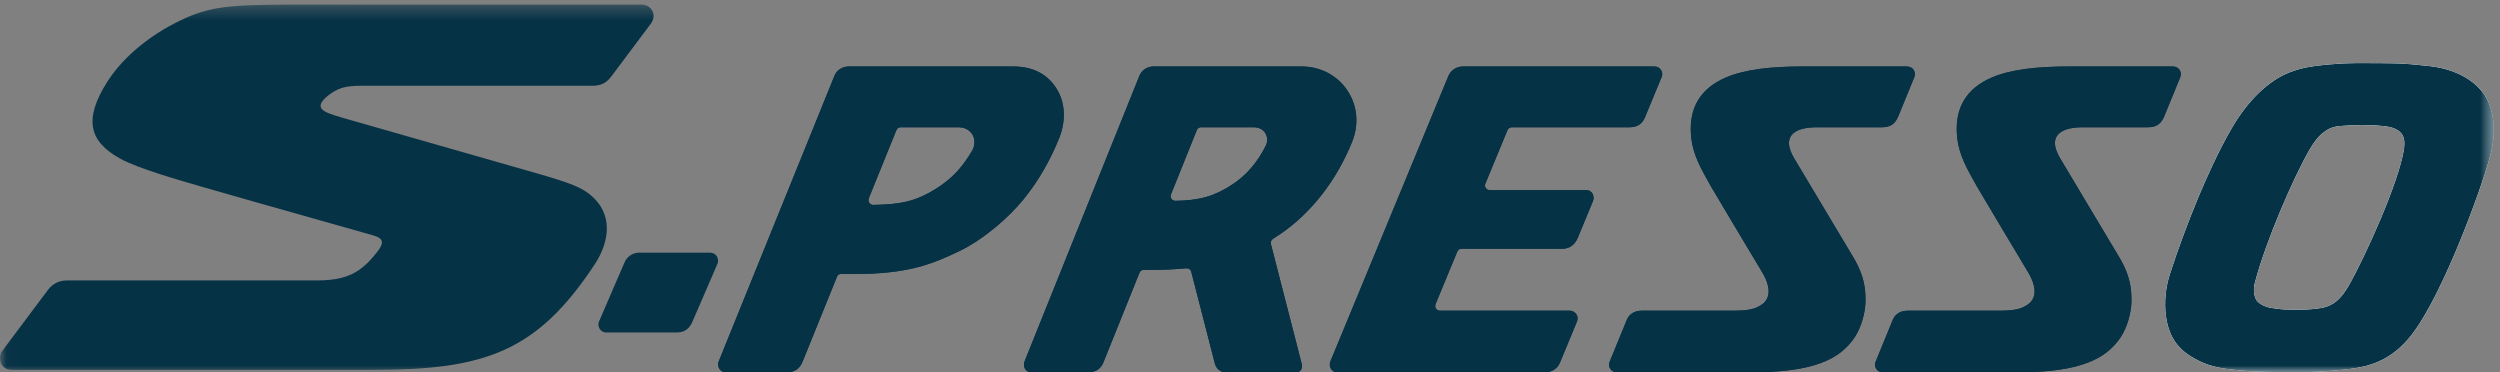
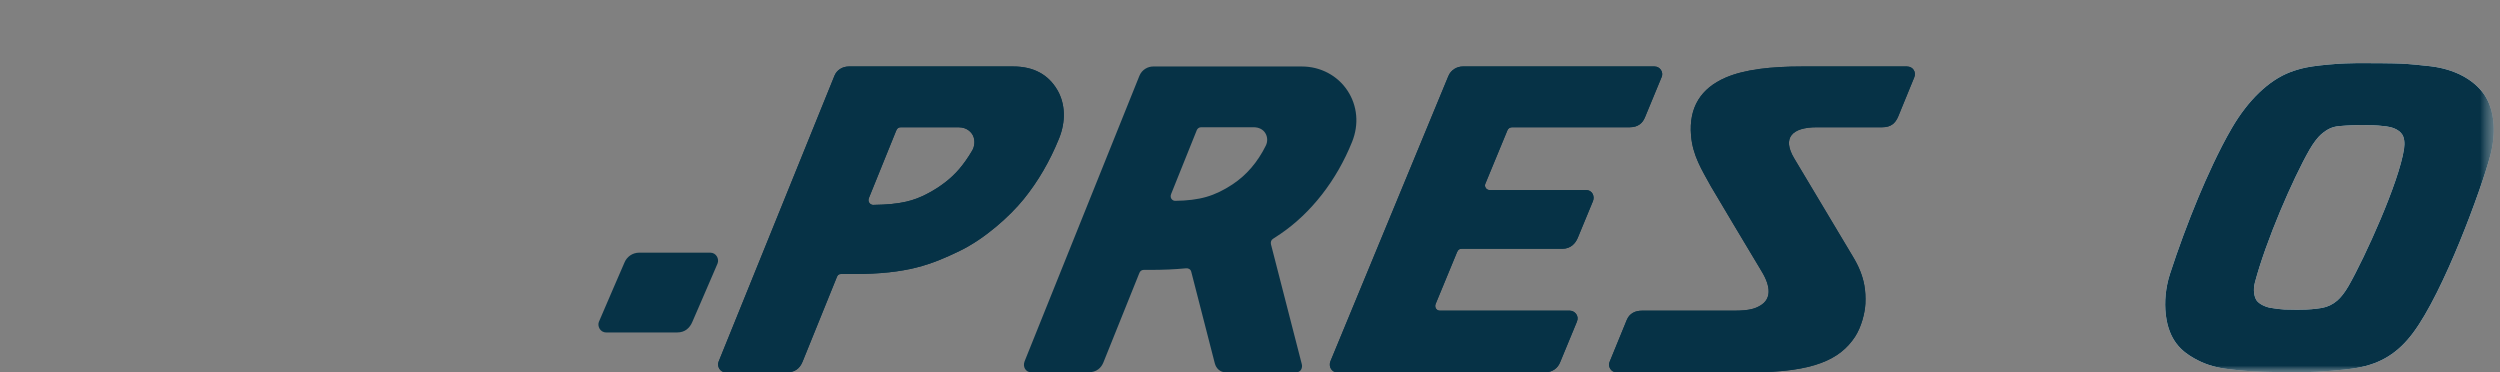
<svg xmlns="http://www.w3.org/2000/svg" xmlns:xlink="http://www.w3.org/1999/xlink" width="188px" height="28px" viewBox="0 0 188 28" version="1.1">
  <rect x="0" y="0" width="188" height="28" fill="#808080" stroke="none" />
  <title>Suzuki S-Presso</title>
  <defs>
-     <polygon id="path-1" points="0.033 0.343 187.533 0.343 187.533 28 0.033 28" />
    <polygon id="path-3" points="0.033 0.343 187.533 0.343 187.533 28 0.033 28" />
    <polygon id="path-5" points="0.033 0.343 187.533 0.343 187.533 28 0.033 28" />
-     <polygon id="path-7" points="0.033 0.343 187.533 0.343 187.533 28 0.033 28" />
  </defs>
  <g id="Page-1" stroke="none" stroke-width="1" fill="none" fill-rule="evenodd">
    <g id="Suzuki-S-Presso">
      <g id="Group-6" transform="translate(0, 0)">
        <g id="Fill-1-Clipped">
          <mask id="mask-2" fill="white">
            <use xlink:href="#path-1" />
          </mask>
          <g id="path-1" />
          <path d="M177.663,9.405 C177.345,9.405 177.099,9.41 177.046,9.412 C176.671,9.427 176.158,9.457 175.873,9.487 C175.375,9.539 175.005,9.712 174.55,10.103 C174.304,10.313 173.951,10.777 173.689,11.233 C172.398,13.488 170.391,18.148 169.573,21.229 C169.409,21.838 169.532,22.334 169.686,22.575 C169.809,22.768 170.154,23.012 170.647,23.131 C170.72,23.148 171.28,23.238 171.782,23.275 L172.708,23.293 C172.708,23.293 173.164,23.289 173.397,23.281 C174.029,23.256 174.606,23.156 174.611,23.155 C175.037,23.077 175.412,22.898 175.757,22.606 C176.03,22.375 176.34,21.975 176.607,21.511 C177.835,19.369 180.417,13.682 180.785,11.185 C180.852,10.729 180.796,10.335 180.635,10.099 C180.358,9.701 179.83,9.554 179.437,9.502 C179.385,9.494 179.142,9.465 178.846,9.442 C178.775,9.437 178.485,9.42 178.485,9.42 C178.207,9.409 177.912,9.405 177.663,9.405 Z M172.529,28 C172.108,28 171.691,27.992 171.3,27.983 C170.689,27.971 169.816,27.952 169.166,27.911 C168.294,27.854 167.42,27.735 167.323,27.722 C166.455,27.599 165.712,27.351 164.99,26.941 C164.075,26.421 163.107,25.627 162.87,23.686 C162.75,22.69 162.86,21.596 163.179,20.609 C163.785,18.736 164.544,16.689 165.314,14.843 C165.919,13.396 166.848,11.314 167.845,9.611 C169.062,7.53 170.607,6.047 172.197,5.434 C172.6,5.278 173.024,5.155 173.458,5.068 C173.99,4.963 174.8,4.869 175.863,4.793 C176.034,4.782 176.625,4.755 177.216,4.748 C177.266,4.746 177.368,4.746 177.509,4.746 C178.247,4.746 180.046,4.756 180.577,4.784 C181.283,4.82 181.956,4.89 182.752,4.979 C184.546,5.185 186.027,5.963 186.816,7.114 C187.574,8.218 187.741,9.933 187.267,11.702 C186.575,14.288 183.769,21.938 181.472,25.021 C180.341,26.541 179.035,27.354 177.242,27.663 C176.157,27.849 174.449,27.963 173.323,27.99 C173.06,27.998 172.794,28 172.529,28 L172.529,28 Z" id="Fill-1" fill="#FFFFFF" fill-rule="nonzero" mask="url(#mask-2)" />
        </g>
        <g id="Fill-3-Clipped">
          <mask id="mask-4" fill="white">
            <use xlink:href="#path-3" />
          </mask>
          <g id="path-1" />
          <path d="M177.663,9.405 C177.345,9.405 177.099,9.41 177.046,9.412 C176.671,9.427 176.158,9.457 175.873,9.487 C175.375,9.539 175.005,9.712 174.55,10.103 C174.304,10.313 173.951,10.777 173.689,11.233 C172.398,13.488 170.391,18.148 169.573,21.229 C169.409,21.838 169.532,22.334 169.686,22.575 C169.809,22.768 170.154,23.012 170.647,23.131 C170.72,23.148 171.28,23.238 171.782,23.275 L172.708,23.293 C172.708,23.293 173.164,23.289 173.397,23.281 C174.029,23.256 174.606,23.156 174.611,23.155 C175.037,23.077 175.412,22.898 175.757,22.606 C176.03,22.375 176.34,21.975 176.607,21.511 C177.835,19.369 180.417,13.682 180.785,11.185 C180.852,10.729 180.796,10.335 180.635,10.099 C180.358,9.701 179.83,9.554 179.437,9.502 C179.385,9.494 179.142,9.465 178.846,9.442 C178.775,9.437 178.485,9.42 178.485,9.42 C178.207,9.409 177.912,9.405 177.663,9.405 Z M172.529,28 C172.108,28 171.691,27.992 171.3,27.983 C170.689,27.971 169.816,27.952 169.166,27.911 C168.294,27.854 167.42,27.735 167.323,27.722 C166.455,27.599 165.712,27.351 164.99,26.941 C164.075,26.421 163.107,25.627 162.87,23.686 C162.75,22.69 162.86,21.596 163.179,20.609 C163.785,18.736 164.544,16.689 165.314,14.843 C165.919,13.396 166.848,11.314 167.845,9.611 C169.062,7.53 170.607,6.047 172.197,5.434 C172.6,5.278 173.024,5.155 173.458,5.068 C173.99,4.963 174.8,4.869 175.863,4.793 C176.034,4.782 176.625,4.755 177.216,4.748 C177.266,4.746 177.368,4.746 177.509,4.746 C178.247,4.746 180.046,4.756 180.577,4.784 C181.283,4.82 181.956,4.89 182.752,4.979 C184.546,5.185 186.027,5.963 186.816,7.114 C187.574,8.218 187.741,9.933 187.267,11.702 C186.575,14.288 183.769,21.938 181.472,25.021 C180.341,26.541 179.035,27.354 177.242,27.663 C176.157,27.849 174.449,27.963 173.323,27.99 C173.06,27.998 172.794,28 172.529,28 L172.529,28 Z" id="Fill-3" fill="#FFFFFF" fill-rule="nonzero" mask="url(#mask-4)" />
        </g>
        <g id="Fill-4-Clipped">
          <mask id="mask-6" fill="white">
            <use xlink:href="#path-5" />
          </mask>
          <g id="path-1" />
          <path d="M177.663,9.405 C177.345,9.405 177.099,9.41 177.046,9.412 C176.671,9.427 176.158,9.457 175.873,9.487 C175.375,9.539 175.005,9.712 174.55,10.103 C174.304,10.313 173.951,10.777 173.689,11.233 C172.398,13.488 170.391,18.148 169.573,21.229 C169.409,21.838 169.532,22.334 169.686,22.575 C169.809,22.768 170.154,23.012 170.647,23.131 C170.72,23.148 171.28,23.238 171.782,23.275 L172.708,23.293 C172.708,23.293 173.164,23.289 173.397,23.281 C174.029,23.256 174.606,23.156 174.611,23.155 C175.037,23.077 175.412,22.898 175.757,22.606 C176.03,22.375 176.34,21.975 176.607,21.511 C177.835,19.369 180.417,13.682 180.785,11.185 C180.852,10.729 180.796,10.335 180.635,10.099 C180.358,9.701 179.83,9.554 179.437,9.502 C179.385,9.494 179.142,9.465 178.846,9.442 C178.775,9.437 178.485,9.42 178.485,9.42 C178.207,9.409 177.912,9.405 177.663,9.405 Z M172.529,28 C172.108,28 171.691,27.992 171.3,27.983 C170.689,27.971 169.816,27.952 169.166,27.911 C168.294,27.854 167.42,27.735 167.323,27.722 C166.455,27.599 165.712,27.351 164.99,26.941 C164.075,26.421 163.107,25.627 162.87,23.686 C162.75,22.69 162.86,21.596 163.179,20.609 C163.785,18.736 164.544,16.689 165.314,14.843 C165.919,13.396 166.848,11.314 167.845,9.611 C169.062,7.53 170.607,6.047 172.197,5.434 C172.6,5.278 173.024,5.155 173.458,5.068 C173.99,4.963 174.8,4.869 175.863,4.793 C176.034,4.782 176.625,4.755 177.216,4.748 C177.266,4.746 177.368,4.746 177.509,4.746 C178.247,4.746 180.046,4.756 180.577,4.784 C181.283,4.82 181.956,4.89 182.752,4.979 C184.546,5.185 186.027,5.963 186.816,7.114 C187.574,8.218 187.741,9.933 187.267,11.702 C186.575,14.288 183.769,21.938 181.472,25.021 C180.341,26.541 179.035,27.354 177.242,27.663 C176.157,27.849 174.449,27.963 173.323,27.99 C173.06,27.998 172.794,28 172.529,28 L172.529,28 Z" id="Fill-4" fill="#063246" fill-rule="nonzero" mask="url(#mask-6)" />
        </g>
        <g id="Fill-5-Clipped">
          <mask id="mask-8" fill="white">
            <use xlink:href="#path-7" />
          </mask>
          <g id="path-1" />
          <path d="M0.145,26.421 C1.384,24.766 3.325,22.175 3.604,21.802 C3.956,21.333 4.448,21.088 5.022,21.088 C5.649,21.088 21.178,21.088 23.854,21.088 C25.249,21.088 26.196,20.847 26.974,20.318 C27.528,19.938 28.003,19.425 28.439,18.844 C28.921,18.203 28.772,17.902 28.077,17.705 C25.082,16.848 19.522,15.301 15.192,14.047 C13.527,13.562 10.437,12.689 9.08,11.952 C6.656,10.632 6.284,8.946 8.087,6.12 C9.135,4.478 10.939,2.891 13.093,1.774 C15.55,0.501 16.926,0.371 21.673,0.343 C21.673,0.343 47.193,0.345 48.248,0.345 C48.97,0.345 49.446,1.11 48.932,1.796 C48.548,2.308 46.872,4.545 45.992,5.721 C45.665,6.158 45.282,6.449 44.566,6.449 C43.852,6.449 27.151,6.449 27.151,6.449 C26.625,6.449 25.982,6.473 25.417,6.725 C25.103,6.866 24.767,7.09 24.506,7.327 C23.94,7.844 23.951,8.214 24.719,8.518 C24.997,8.627 25.373,8.748 25.869,8.889 C28.178,9.55 36.657,11.975 40.352,13.029 C42.99,13.781 43.752,14.132 44.364,14.627 C46.108,16.033 45.891,18.111 44.711,19.898 C40.37,26.473 36.428,27.812 28.102,27.812 C25.285,27.812 6.745,27.812 0.879,27.812 C-0.056,27.812 -0.141,26.803 0.145,26.421" id="Fill-5" fill="#063246" fill-rule="nonzero" mask="url(#mask-8)" />
        </g>
      </g>
      <path d="M100.049,27.17 C101.7,23.177 108.765,6.099 108.913,5.733 C109.108,5.245 109.578,5 109.999,5 C110.39,5 121.237,5 124.415,5 C124.855,5 125.097,5.447 124.963,5.771 C124.792,6.184 124.105,7.845 123.698,8.829 C123.519,9.265 123.173,9.569 122.555,9.569 C122.002,9.569 115.161,9.569 113.718,9.569 C113.568,9.569 113.419,9.651 113.364,9.782 C113.306,9.923 112.16,12.696 111.695,13.822 C111.608,14.034 111.763,14.293 112.024,14.293 C112.381,14.293 117.231,14.293 119.256,14.293 C119.773,14.293 119.929,14.787 119.789,15.125 C119.643,15.481 119.037,16.943 118.647,17.886 C118.476,18.297 118.122,18.707 117.487,18.707 C116.884,18.707 111.226,18.707 109.936,18.707 C109.761,18.707 109.661,18.746 109.566,18.967 C109.508,19.113 108.421,21.738 107.958,22.86 C107.865,23.085 108.002,23.363 108.276,23.363 C108.569,23.363 115.548,23.363 118.047,23.363 C118.41,23.363 118.771,23.735 118.584,24.187 C118.4,24.63 117.718,26.282 117.313,27.261 C117.146,27.666 116.762,28 116.162,28 C115.735,28 103.859,28 100.551,28 C100.144,28 99.888,27.559 100.049,27.17" id="Fill-7" fill="#063246" fill-rule="nonzero" />
-       <path d="M88.369,15.103 C90.222,15.077 91.334,14.752 92.682,13.867 C93.732,13.175 94.577,12.193 95.191,10.947 C95.338,10.651 95.325,10.294 95.155,10.017 C94.981,9.728 94.666,9.569 94.267,9.569 C94.267,9.569 90.473,9.569 90.318,9.569 C90.163,9.569 90.043,9.674 89.997,9.791 C89.959,9.885 88.601,13.263 88.071,14.584 C87.942,14.902 88.18,15.105 88.369,15.103 Z M91.353,27.32 C90.882,25.486 89.617,20.569 89.58,20.427 C89.532,20.246 89.357,20.16 89.199,20.176 C88.374,20.255 87.477,20.296 86.475,20.296 C86.475,20.296 86.134,20.296 86,20.296 C85.865,20.296 85.74,20.378 85.683,20.522 C85.221,21.669 83.146,26.826 82.979,27.245 C82.809,27.666 82.473,28 81.819,28 C80.45,28 77.886,28 77.558,28 C77.126,28 76.888,27.574 77.052,27.165 C78.661,23.165 85.52,6.105 85.68,5.709 C85.877,5.218 86.339,5 86.719,5 C87.172,5 97.898,5 97.898,5 C99.3,5 100.585,5.68 101.335,6.821 C102.08,7.953 102.205,9.353 101.679,10.663 C100.518,13.556 98.603,16.015 96.289,17.591 C96.096,17.721 95.908,17.846 95.722,17.964 C95.584,18.051 95.54,18.223 95.578,18.377 C95.967,19.887 97.812,27.063 97.896,27.388 C97.96,27.631 97.849,28 97.468,28 C96.061,28 92.568,28 92.186,28 C91.756,28 91.454,27.71 91.353,27.32 L91.353,27.32 Z" id="Fill-8" fill="#063246" fill-rule="nonzero" />
      <path d="M50.927,25 C49.336,25 45.903,25 45.591,25 C45.108,25 44.911,24.5 45.038,24.199 C45.495,23.115 46.854,20 46.968,19.726 C47.136,19.329 47.541,19 48.071,19 C48.577,19 51.817,19 53.415,19 C53.859,19 54.105,19.47 53.957,19.824 C53.513,20.877 52.199,23.884 52.068,24.196 C51.872,24.662 51.517,25 50.927,25" id="Fill-9" fill="#063246" fill-rule="nonzero" />
      <path d="M65.651,15.41 C66.728,15.394 67.489,15.316 68.137,15.168 C68.709,15.037 69.216,14.844 69.781,14.542 C70.738,14.034 71.523,13.423 72.118,12.73 C72.469,12.321 72.805,11.843 73.114,11.315 C73.285,11.027 73.352,10.543 73.157,10.172 C73.062,9.99 72.765,9.569 72.066,9.569 C72.066,9.569 67.945,9.569 67.755,9.569 C67.563,9.569 67.465,9.642 67.386,9.84 C67.32,10.001 65.896,13.518 65.344,14.882 C65.211,15.212 65.485,15.413 65.651,15.41 Z M54.04,27.196 C55.643,23.241 62.625,6.013 62.755,5.69 C62.928,5.265 63.356,5 63.832,5 C64.262,5 76.194,5 76.194,5 C77.719,5 78.837,5.601 79.522,6.785 C80.114,7.811 80.159,9.13 79.642,10.406 C78.951,12.113 78.058,13.647 76.987,14.969 C75.948,16.255 74.052,17.959 72.166,18.87 C70.057,19.887 68.249,20.607 64.184,20.607 C64.184,20.607 63.352,20.607 63.228,20.607 C63.106,20.607 63.003,20.657 62.94,20.811 C62.891,20.934 61.103,25.344 60.354,27.195 C60.134,27.736 59.749,28 59.164,28 C58.761,28 56.01,28 54.579,28 C54.151,28 53.897,27.55 54.04,27.196 L54.04,27.196 Z" id="Fill-10" fill="#063246" fill-rule="nonzero" />
      <path d="M123.468,23.364 C123.879,23.364 130.366,23.364 130.366,23.364 C131.615,23.364 132.014,23.188 132.374,22.979 C133.173,22.51 133.222,21.612 132.451,20.364 C131.98,19.604 128.666,14.022 128.666,14.022 C127.968,12.756 127.296,11.705 127.167,10.197 C126.984,8.049 127.934,6.629 129.763,5.838 C131.202,5.216 133.197,5 135.524,5 C137.983,5 143.066,5 143.394,5 C143.883,5 144.102,5.444 143.955,5.804 C143.82,6.135 143.164,7.735 142.753,8.74 C142.537,9.267 142.2,9.569 141.543,9.569 C141.13,9.569 136.634,9.569 136.634,9.569 C134.772,9.569 133.99,10.346 134.925,11.913 C135.615,13.065 139.156,18.99 139.324,19.272 C139.793,20.044 140.071,20.743 140.2,21.467 C140.275,21.893 140.301,22.343 140.277,22.838 C140.244,23.52 139.981,24.597 139.482,25.347 C138.374,27.01 136.418,27.997 131.679,28 C131.679,28 122.021,28 121.578,28 C121.129,28 120.909,27.542 121.035,27.234 C121.47,26.171 122.218,24.348 122.334,24.06 C122.542,23.554 122.989,23.364 123.468,23.364" id="Fill-11" fill="#063246" fill-rule="nonzero" />
-       <path d="M143.468,23.364 C143.879,23.364 150.365,23.364 150.365,23.364 C151.616,23.364 152.014,23.188 152.374,22.979 C153.172,22.51 153.223,21.612 152.45,20.364 C151.98,19.604 148.666,14.022 148.666,14.022 C147.968,12.756 147.296,11.705 147.167,10.197 C146.984,8.049 147.934,6.629 149.763,5.838 C151.202,5.216 153.198,5 155.523,5 C157.982,5 163.066,5 163.394,5 C163.882,5 164.102,5.444 163.955,5.804 C163.818,6.135 163.165,7.735 162.752,8.74 C162.537,9.267 162.199,9.569 161.544,9.569 C161.129,9.569 156.634,9.569 156.634,9.569 C154.772,9.569 153.991,10.346 154.926,11.913 C155.613,13.065 159.155,18.99 159.324,19.272 C159.793,20.044 160.071,20.743 160.2,21.467 C160.274,21.893 160.3,22.343 160.277,22.838 C160.244,23.52 159.98,24.597 159.481,25.347 C158.374,27.01 156.416,27.997 151.678,28 C151.678,28 142.02,28 141.578,28 C141.129,28 140.909,27.542 141.035,27.234 C141.47,26.171 142.216,24.348 142.334,24.06 C142.542,23.554 142.988,23.364 143.468,23.364" id="Fill-12" fill="#063246" fill-rule="nonzero" />
      <path d="M100.049,27.17 C101.7,23.177 108.765,6.099 108.913,5.733 C109.108,5.245 109.578,5 109.999,5 C110.39,5 121.237,5 124.415,5 C124.855,5 125.097,5.447 124.963,5.771 C124.792,6.184 124.105,7.845 123.698,8.829 C123.519,9.265 123.173,9.569 122.555,9.569 C122.002,9.569 115.161,9.569 113.718,9.569 C113.568,9.569 113.419,9.651 113.364,9.782 C113.306,9.923 112.16,12.696 111.695,13.822 C111.608,14.034 111.763,14.293 112.024,14.293 C112.381,14.293 117.231,14.293 119.256,14.293 C119.773,14.293 119.929,14.787 119.789,15.125 C119.643,15.481 119.037,16.943 118.647,17.886 C118.476,18.297 118.122,18.707 117.487,18.707 C116.884,18.707 111.226,18.707 109.936,18.707 C109.761,18.707 109.661,18.746 109.566,18.967 C109.508,19.113 108.421,21.738 107.958,22.86 C107.865,23.085 108.002,23.363 108.276,23.363 C108.569,23.363 115.548,23.363 118.047,23.363 C118.41,23.363 118.771,23.735 118.584,24.187 C118.4,24.63 117.718,26.282 117.313,27.261 C117.146,27.666 116.762,28 116.162,28 C115.735,28 103.859,28 100.551,28 C100.144,28 99.888,27.559 100.049,27.17" id="Fill-13" fill="#063246" fill-rule="nonzero" />
      <path d="M88.369,15.103 C90.222,15.077 91.334,14.752 92.682,13.867 C93.732,13.175 94.577,12.193 95.191,10.947 C95.338,10.651 95.325,10.294 95.155,10.017 C94.981,9.728 94.666,9.569 94.267,9.569 C94.267,9.569 90.473,9.569 90.318,9.569 C90.163,9.569 90.043,9.674 89.997,9.791 C89.959,9.885 88.601,13.263 88.071,14.584 C87.942,14.902 88.18,15.105 88.369,15.103 Z M91.353,27.32 C90.882,25.486 89.617,20.569 89.58,20.427 C89.532,20.246 89.357,20.16 89.199,20.176 C88.374,20.255 87.477,20.296 86.475,20.296 C86.475,20.296 86.134,20.296 86,20.296 C85.865,20.296 85.74,20.378 85.683,20.522 C85.221,21.669 83.146,26.826 82.979,27.245 C82.809,27.666 82.473,28 81.819,28 C80.45,28 77.886,28 77.558,28 C77.126,28 76.888,27.574 77.052,27.165 C78.661,23.165 85.52,6.105 85.68,5.709 C85.877,5.218 86.339,5 86.719,5 C87.172,5 97.898,5 97.898,5 C99.3,5 100.585,5.68 101.335,6.821 C102.08,7.953 102.205,9.353 101.679,10.663 C100.518,13.556 98.603,16.015 96.289,17.591 C96.096,17.721 95.908,17.846 95.722,17.964 C95.584,18.051 95.54,18.223 95.578,18.377 C95.967,19.887 97.812,27.063 97.896,27.388 C97.96,27.631 97.849,28 97.468,28 C96.061,28 92.568,28 92.186,28 C91.756,28 91.454,27.71 91.353,27.32 L91.353,27.32 Z" id="Fill-14" fill="#063246" fill-rule="nonzero" />
      <path d="M65.651,15.41 C66.728,15.394 67.489,15.316 68.137,15.168 C68.709,15.037 69.216,14.844 69.781,14.542 C70.738,14.034 71.523,13.423 72.118,12.73 C72.469,12.321 72.805,11.843 73.114,11.315 C73.285,11.027 73.352,10.543 73.157,10.172 C73.062,9.99 72.765,9.569 72.066,9.569 C72.066,9.569 67.945,9.569 67.755,9.569 C67.563,9.569 67.465,9.642 67.386,9.84 C67.32,10.001 65.896,13.518 65.344,14.882 C65.211,15.212 65.485,15.413 65.651,15.41 Z M54.04,27.196 C55.643,23.241 62.625,6.013 62.755,5.69 C62.928,5.265 63.356,5 63.832,5 C64.262,5 76.194,5 76.194,5 C77.719,5 78.837,5.601 79.522,6.785 C80.114,7.811 80.159,9.13 79.642,10.406 C78.951,12.113 78.058,13.647 76.987,14.969 C75.948,16.255 74.052,17.959 72.166,18.87 C70.057,19.887 68.249,20.607 64.184,20.607 C64.184,20.607 63.352,20.607 63.228,20.607 C63.106,20.607 63.003,20.657 62.94,20.811 C62.891,20.934 61.103,25.344 60.354,27.195 C60.134,27.736 59.749,28 59.164,28 C58.761,28 56.01,28 54.579,28 C54.151,28 53.897,27.55 54.04,27.196 L54.04,27.196 Z" id="Fill-15" fill="#063246" fill-rule="nonzero" />
      <path d="M123.468,23.364 C123.879,23.364 130.366,23.364 130.366,23.364 C131.615,23.364 132.014,23.188 132.374,22.979 C133.173,22.51 133.222,21.612 132.451,20.364 C131.98,19.604 128.666,14.022 128.666,14.022 C127.968,12.756 127.296,11.705 127.167,10.197 C126.984,8.049 127.934,6.629 129.763,5.838 C131.202,5.216 133.197,5 135.524,5 C137.983,5 143.066,5 143.394,5 C143.883,5 144.102,5.444 143.955,5.804 C143.82,6.135 143.164,7.735 142.753,8.74 C142.537,9.267 142.2,9.569 141.543,9.569 C141.13,9.569 136.634,9.569 136.634,9.569 C134.772,9.569 133.99,10.346 134.925,11.913 C135.615,13.065 139.156,18.99 139.324,19.272 C139.793,20.044 140.071,20.743 140.2,21.467 C140.275,21.893 140.301,22.343 140.277,22.838 C140.244,23.52 139.981,24.597 139.482,25.347 C138.374,27.01 136.418,27.997 131.679,28 C131.679,28 122.021,28 121.578,28 C121.129,28 120.909,27.542 121.035,27.234 C121.47,26.171 122.218,24.348 122.334,24.06 C122.542,23.554 122.989,23.364 123.468,23.364" id="Fill-16" fill="#063246" fill-rule="nonzero" />
-       <path d="M143.468,23.364 C143.879,23.364 150.365,23.364 150.365,23.364 C151.616,23.364 152.014,23.188 152.374,22.979 C153.172,22.51 153.223,21.612 152.45,20.364 C151.98,19.604 148.666,14.022 148.666,14.022 C147.968,12.756 147.296,11.705 147.167,10.197 C146.984,8.049 147.934,6.629 149.763,5.838 C151.202,5.216 153.198,5 155.523,5 C157.982,5 163.066,5 163.394,5 C163.882,5 164.102,5.444 163.955,5.804 C163.818,6.135 163.165,7.735 162.752,8.74 C162.537,9.267 162.199,9.569 161.544,9.569 C161.129,9.569 156.634,9.569 156.634,9.569 C154.772,9.569 153.991,10.346 154.926,11.913 C155.613,13.065 159.155,18.99 159.324,19.272 C159.793,20.044 160.071,20.743 160.2,21.467 C160.274,21.893 160.3,22.343 160.277,22.838 C160.244,23.52 159.98,24.597 159.481,25.347 C158.374,27.01 156.416,27.997 151.678,28 C151.678,28 142.02,28 141.578,28 C141.129,28 140.909,27.542 141.035,27.234 C141.47,26.171 142.216,24.348 142.334,24.06 C142.542,23.554 142.988,23.364 143.468,23.364" id="Fill-17" fill="#063246" fill-rule="nonzero" />
    </g>
  </g>
</svg>